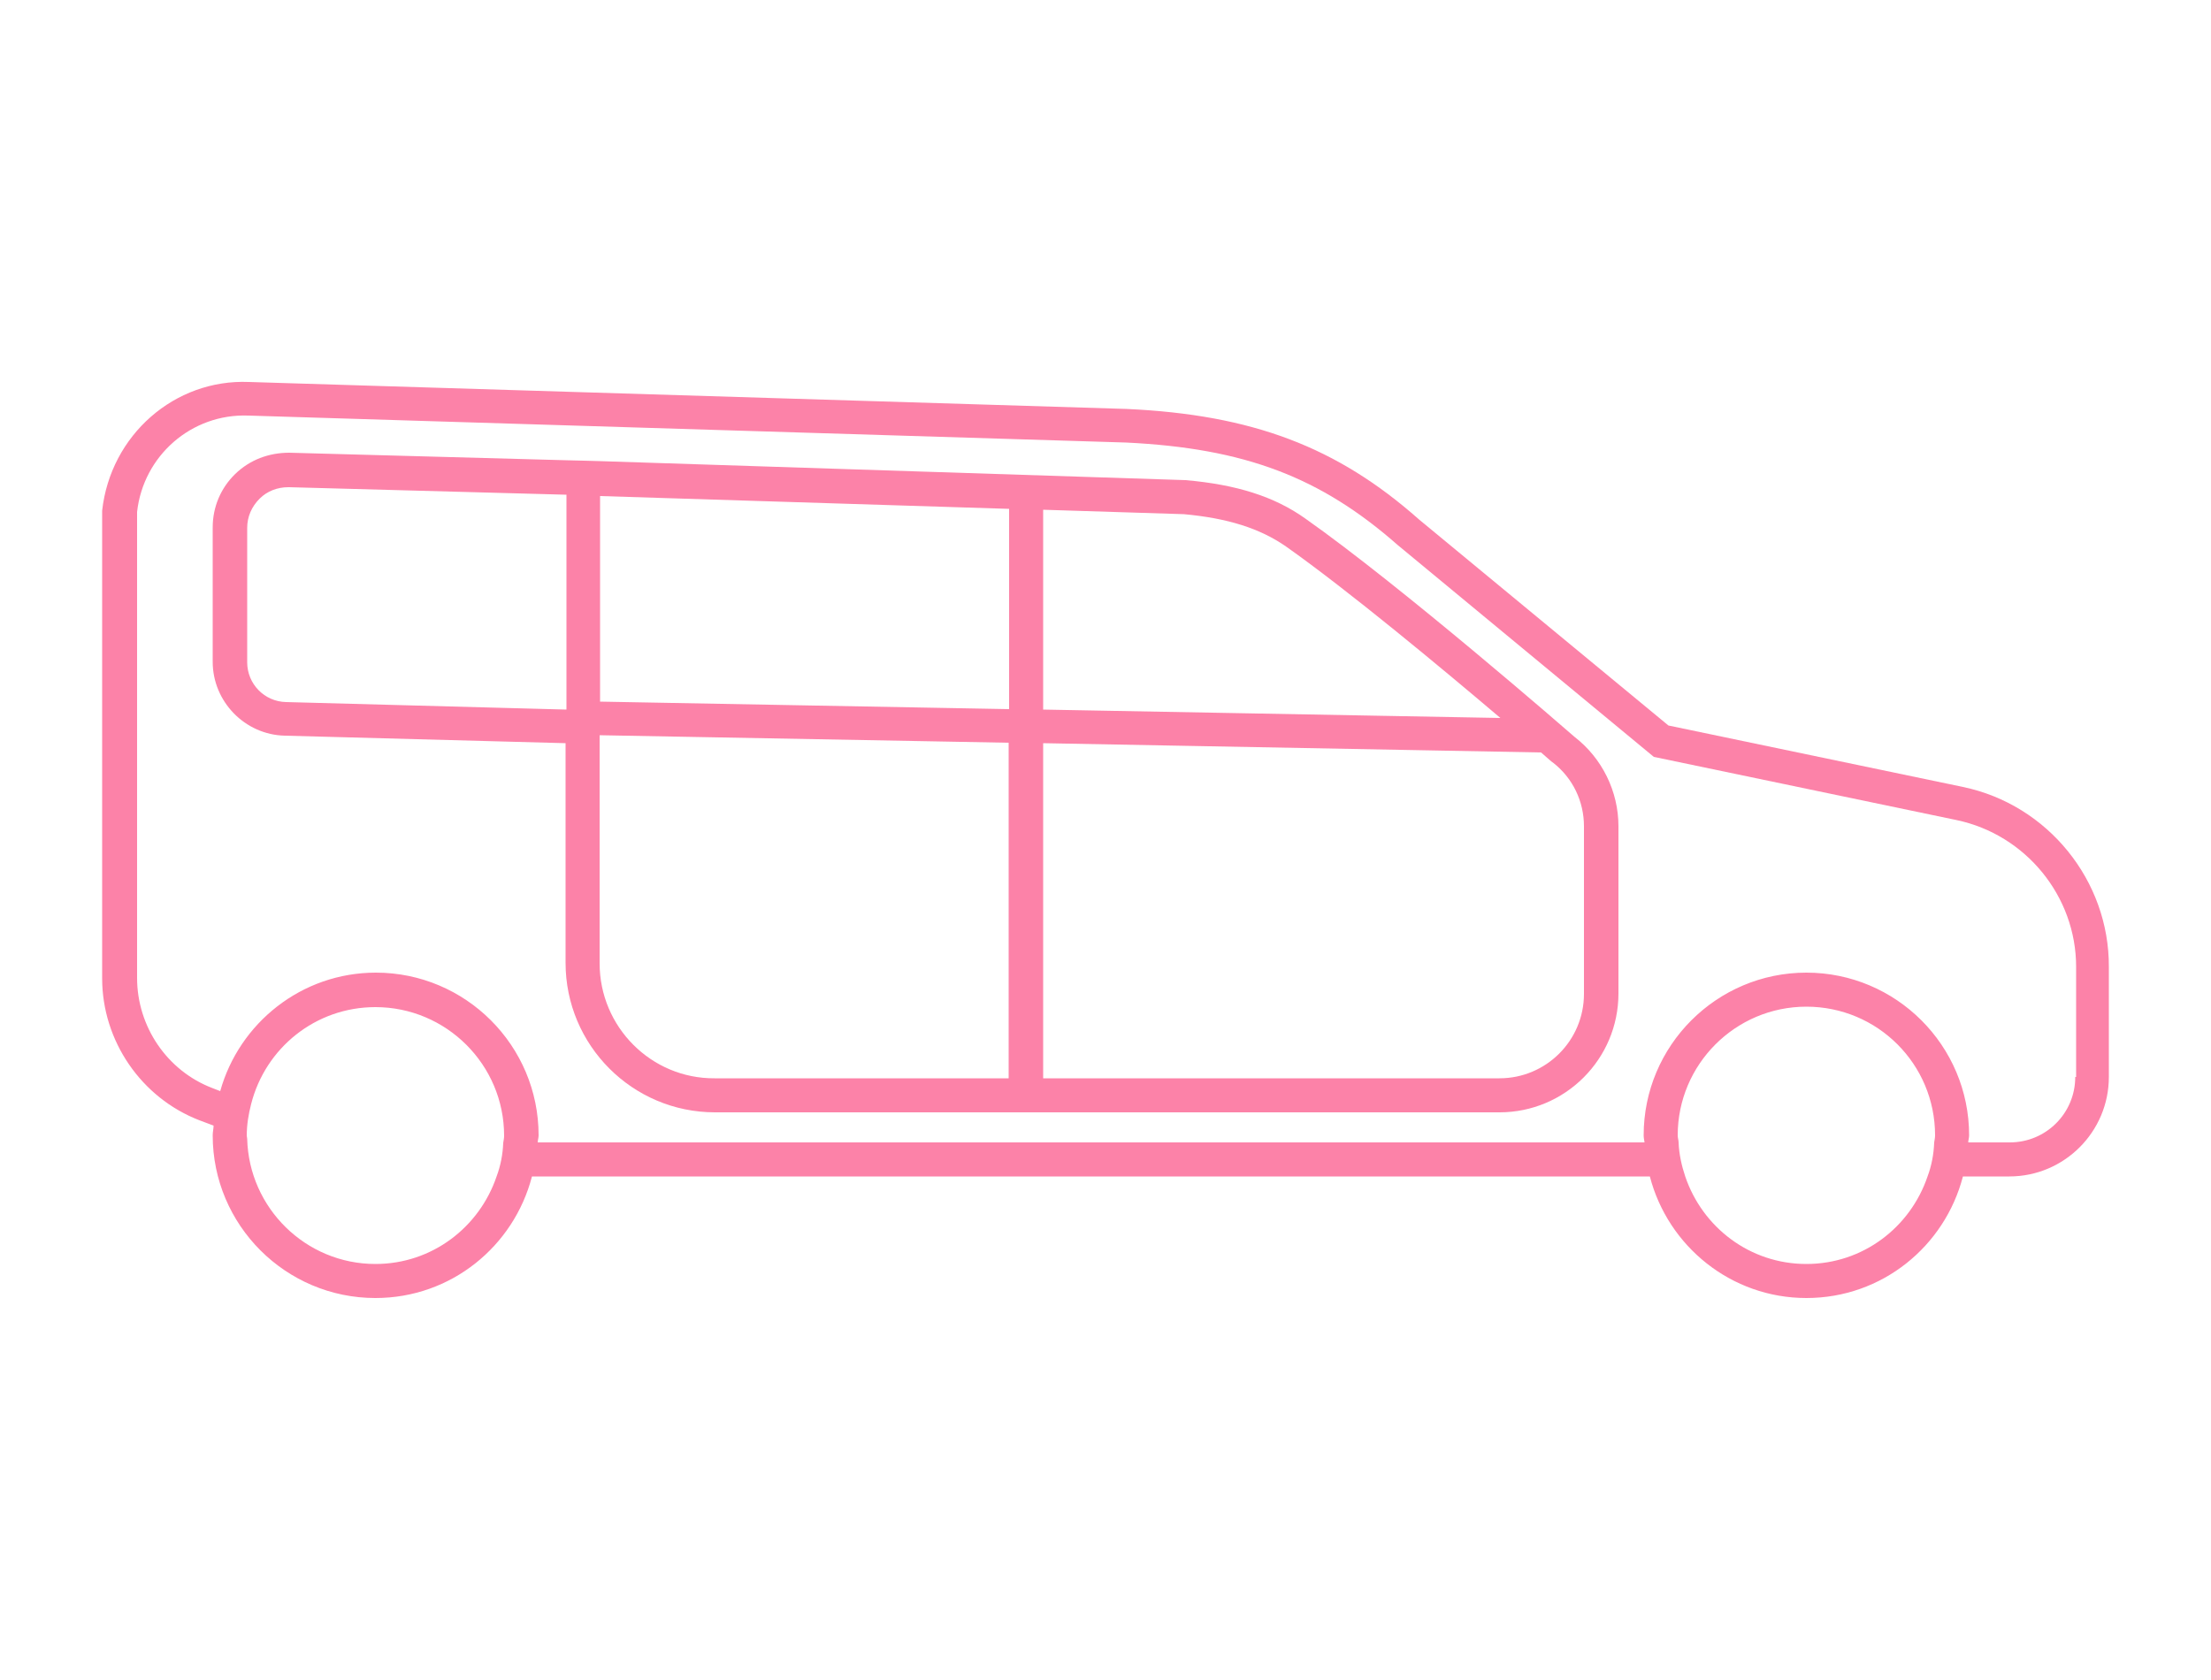
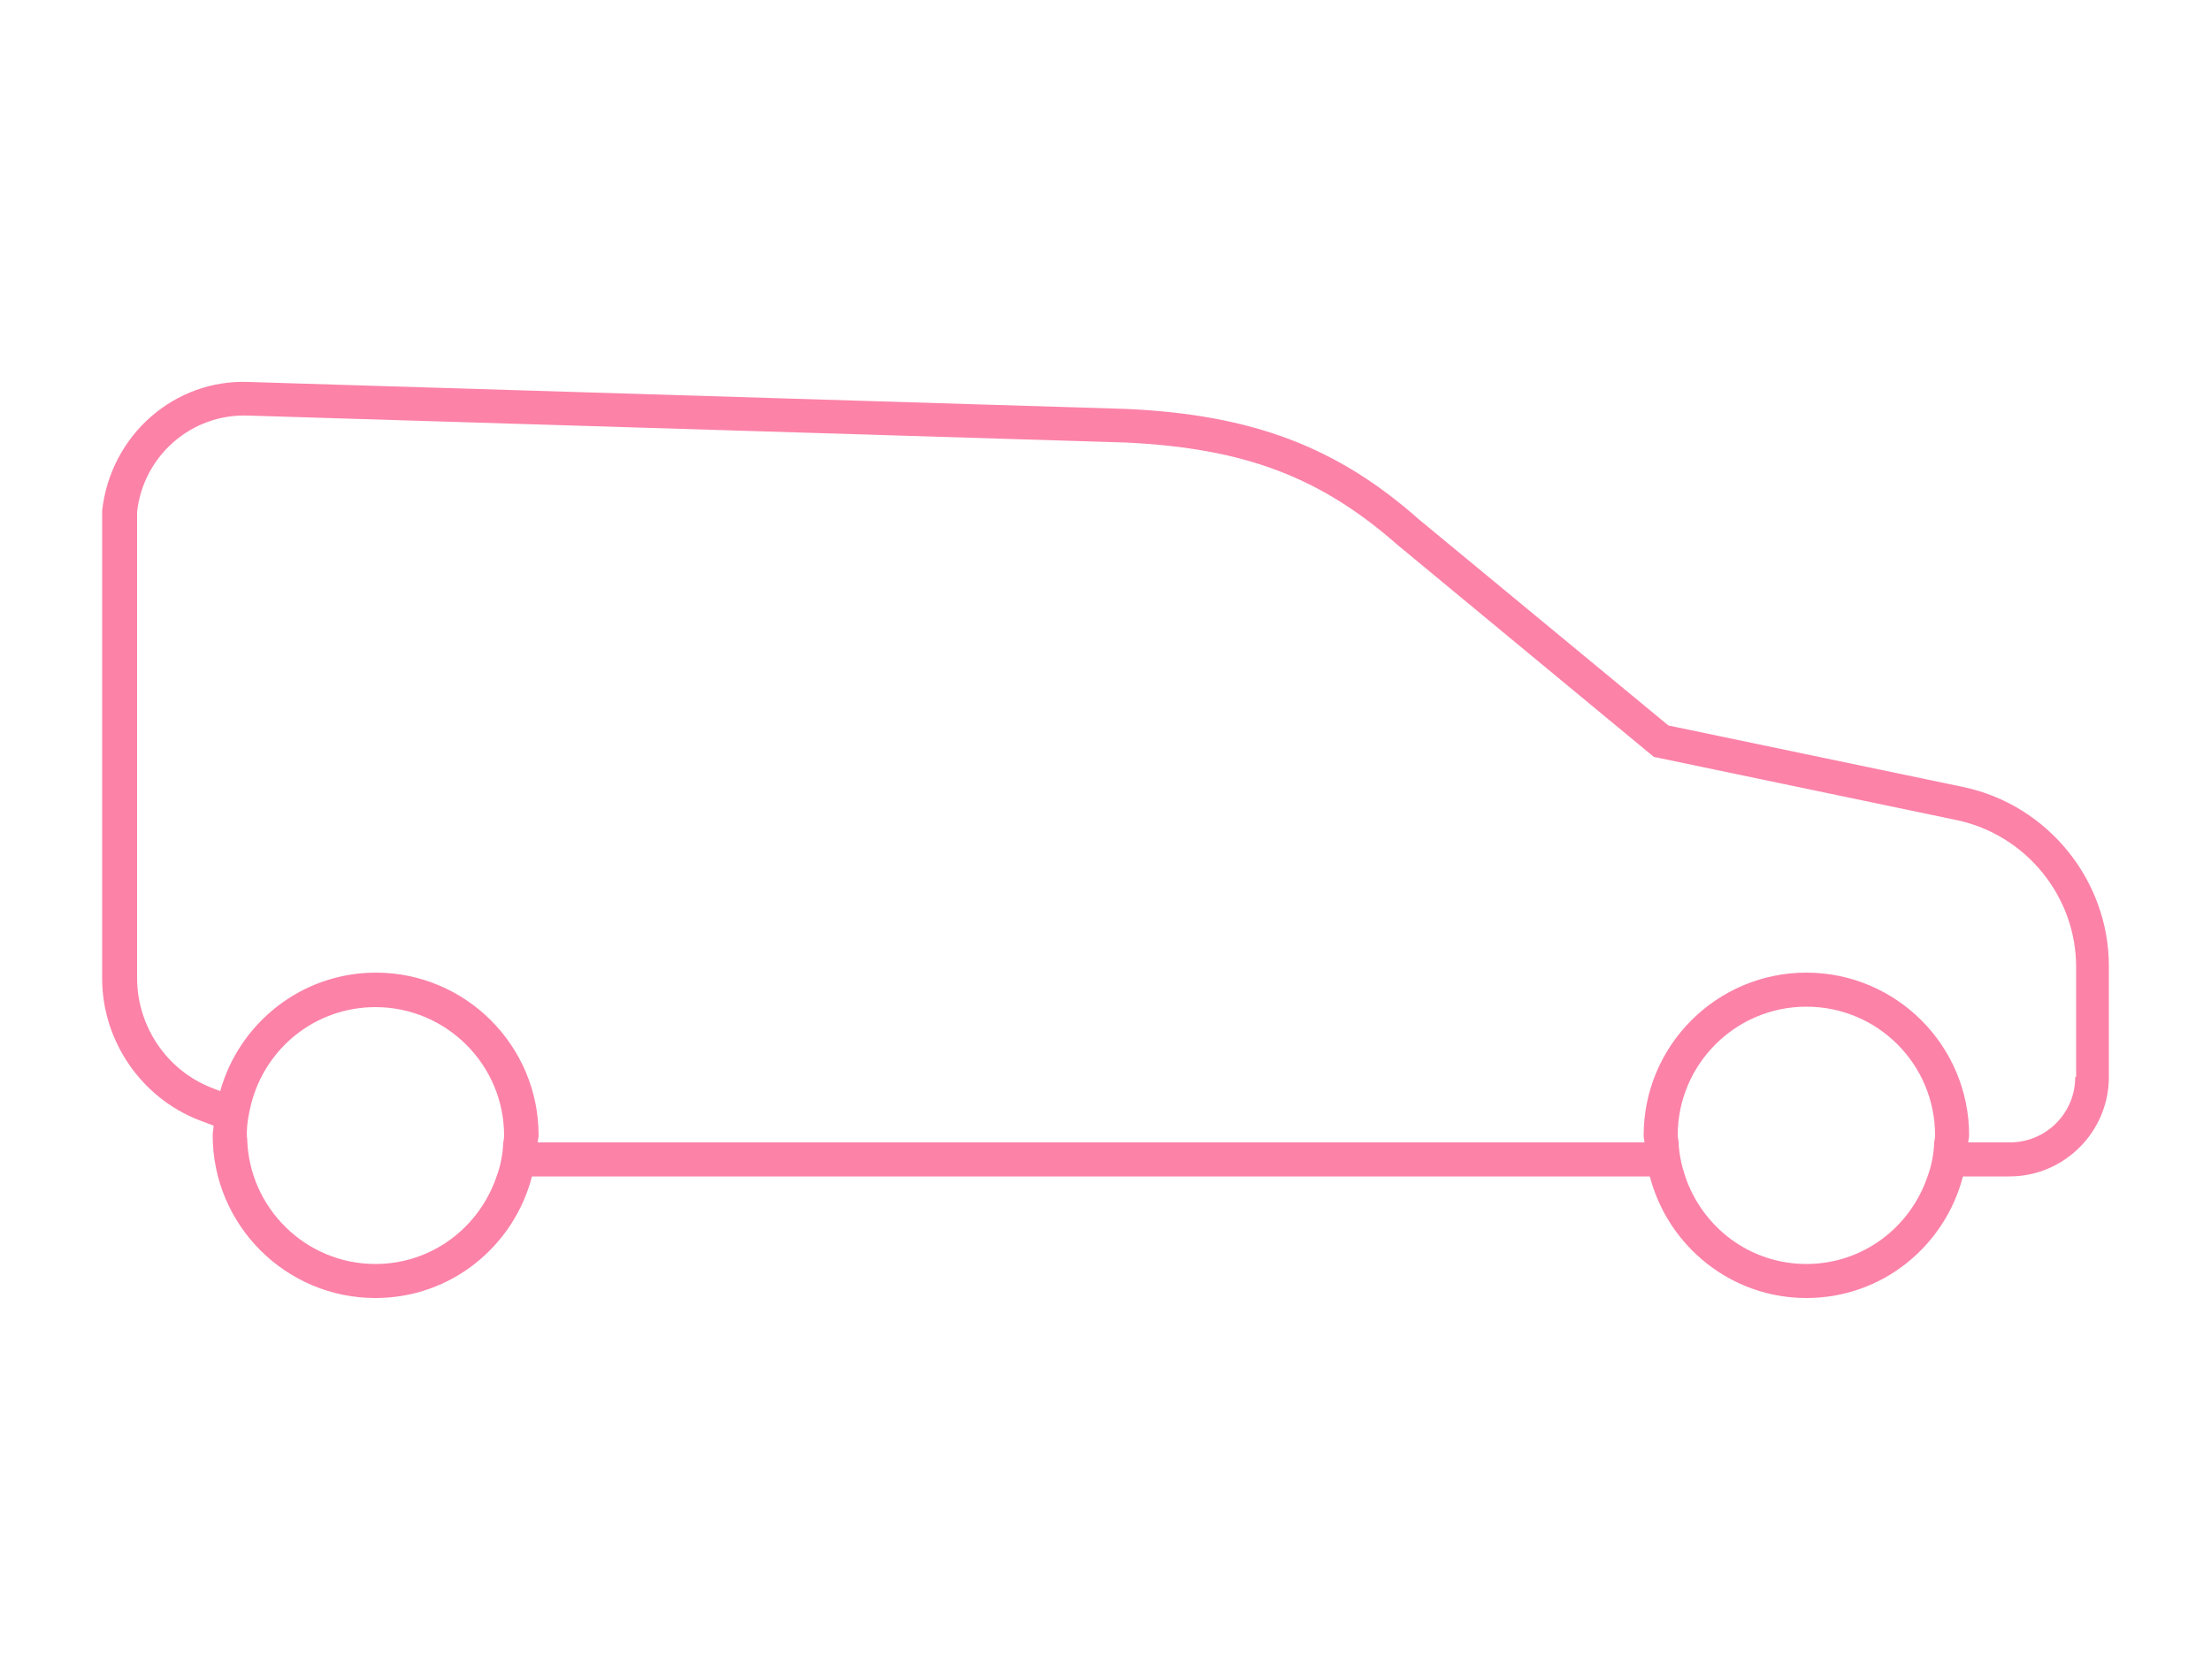
<svg xmlns="http://www.w3.org/2000/svg" version="1.1" id="Capa_5" x="0px" y="0px" viewBox="-1167 1227.7 500 380" style="enable-background:new -1167 1227.7 500 380;" xml:space="preserve">
  <style type="text/css">
	.st0{fill:#FC82A8;}
</style>
  <g id="XMLID_25_">
    <path id="XMLID_91_" class="st0" d="M-723.1,1405.7l-66.6-13.9l-56.4-46.6c-18.5-16.4-37.7-23.7-66.1-25l-198.5-6.1   c-16.8-0.7-31.3,12-33.2,29.1V1449c0,14.1,8.8,27,22,32.1l3.2,1.2c0,0.7-0.2,1.4-0.2,2.2c0,20.3,16.5,36.8,36.8,36.8   c17.1,0,31.3-11.7,35.4-27.5h252.8c4.1,15.8,18.4,27.5,35.4,27.5c17.1,0,31.3-11.7,35.4-27.5h10.5c12.4,0,22.5-10.1,22.5-22.5   v-24.9C-690,1426.9-703.9,1409.7-723.1,1405.7z M-1054.7,1493.8c-3.9,11.5-14.6,19.8-27.4,19.8c-15.8,0-28.6-12.7-29-28.3   c0-0.3-0.1-0.5-0.1-0.7c0-2.5,0.4-4.9,1-7.2c3.2-12.6,14.5-21.9,28.1-21.9c16,0,29.1,13,29.1,29.1c0,0.5-0.1,1-0.2,1.6   C-1053.3,1488.8-1053.8,1491.4-1054.7,1493.8z M-731.1,1493.8c-3.9,11.5-14.6,19.8-27.4,19.8s-23.5-8.3-27.4-19.8   c-0.8-2.4-1.4-5-1.5-7.7c0-0.5-0.2-1-0.2-1.6c0-16,13-29.1,29.1-29.1c16.1,0,29.1,13,29.1,29.1c0,0.5-0.1,1-0.2,1.6   C-729.7,1488.8-730.2,1491.4-731.1,1493.8z M-697.7,1471.3c0,8.2-6.6,14.8-14.8,14.8h-9.4c0-0.5,0.2-1,0.2-1.6   c0-20.3-16.5-36.8-36.8-36.8s-36.8,16.5-36.8,36.8c0,0.5,0.1,1,0.2,1.6h-250.3c0-0.5,0.2-1,0.2-1.6c0-20.3-16.5-36.8-36.8-36.8   c-16.8,0-30.9,11.4-35.2,26.8l-1.8-0.7c-10.2-3.9-17-13.9-17-24.9v-105.4c1.4-12.7,12.3-22.3,25.2-21.8l198.5,6.1   c26.8,1.3,43.9,7.8,61.4,23.2l57.9,47.9l68.5,14.3c15.6,3.3,27,17.2,27,33.2v24.9H-697.7z" />
-     <path id="XMLID_96_" class="st0" d="M-810.9,1394.4c-1.6-1.4-39.3-34.2-60.9-49.4c-7-5-15.6-7.7-27.1-8.7l-132.5-4.3l0,0l-3.6-0.1   l-4.1-0.1l0,0l-62.5-1.7l0,0c-4.6,0-8.9,1.6-12.2,4.8c-3.3,3.2-5.1,7.5-5.1,12.1v30.4c0,9,7.3,16.5,16.3,16.7l63.5,1.7v49.7   c0,18.6,15.1,33.8,33.8,33.8h177.4c14.8,0,26.9-12,26.9-26.9v-37.8C-801,1406.7-804.7,1399.2-810.9,1394.4z M-876.2,1351.3   c13.9,9.8,35.2,27.5,48.5,38.8l-103.4-1.9V1343l31.8,1C-889.4,1344.9-882.1,1347.2-876.2,1351.3z M-938.8,1342.8v45.3l-92.5-1.7   v-46.5L-938.8,1342.8z M-1102.3,1386.5c-4.9-0.1-8.8-4.1-8.8-9v-30.4c0-2.5,1-4.8,2.8-6.6c1.7-1.7,4-2.6,6.5-2.6c0.1,0,0.1,0,0.2,0   l62.7,1.7v48.6L-1102.3,1386.5z M-1031.4,1445.6v-49.5v-2.1l92.5,1.7v75.9h-66.5C-1019.7,1471.7-1031.4,1460-1031.4,1445.6z    M-808.8,1452.5c0,10.6-8.6,19.1-19.1,19.1h-103.2v-75.8l112.6,2.1c1.6,1.4,2.6,2.3,2.7,2.3c4.5,3.5,7,8.8,7,14.4L-808.8,1452.5   L-808.8,1452.5z" />
  </g>
</svg>